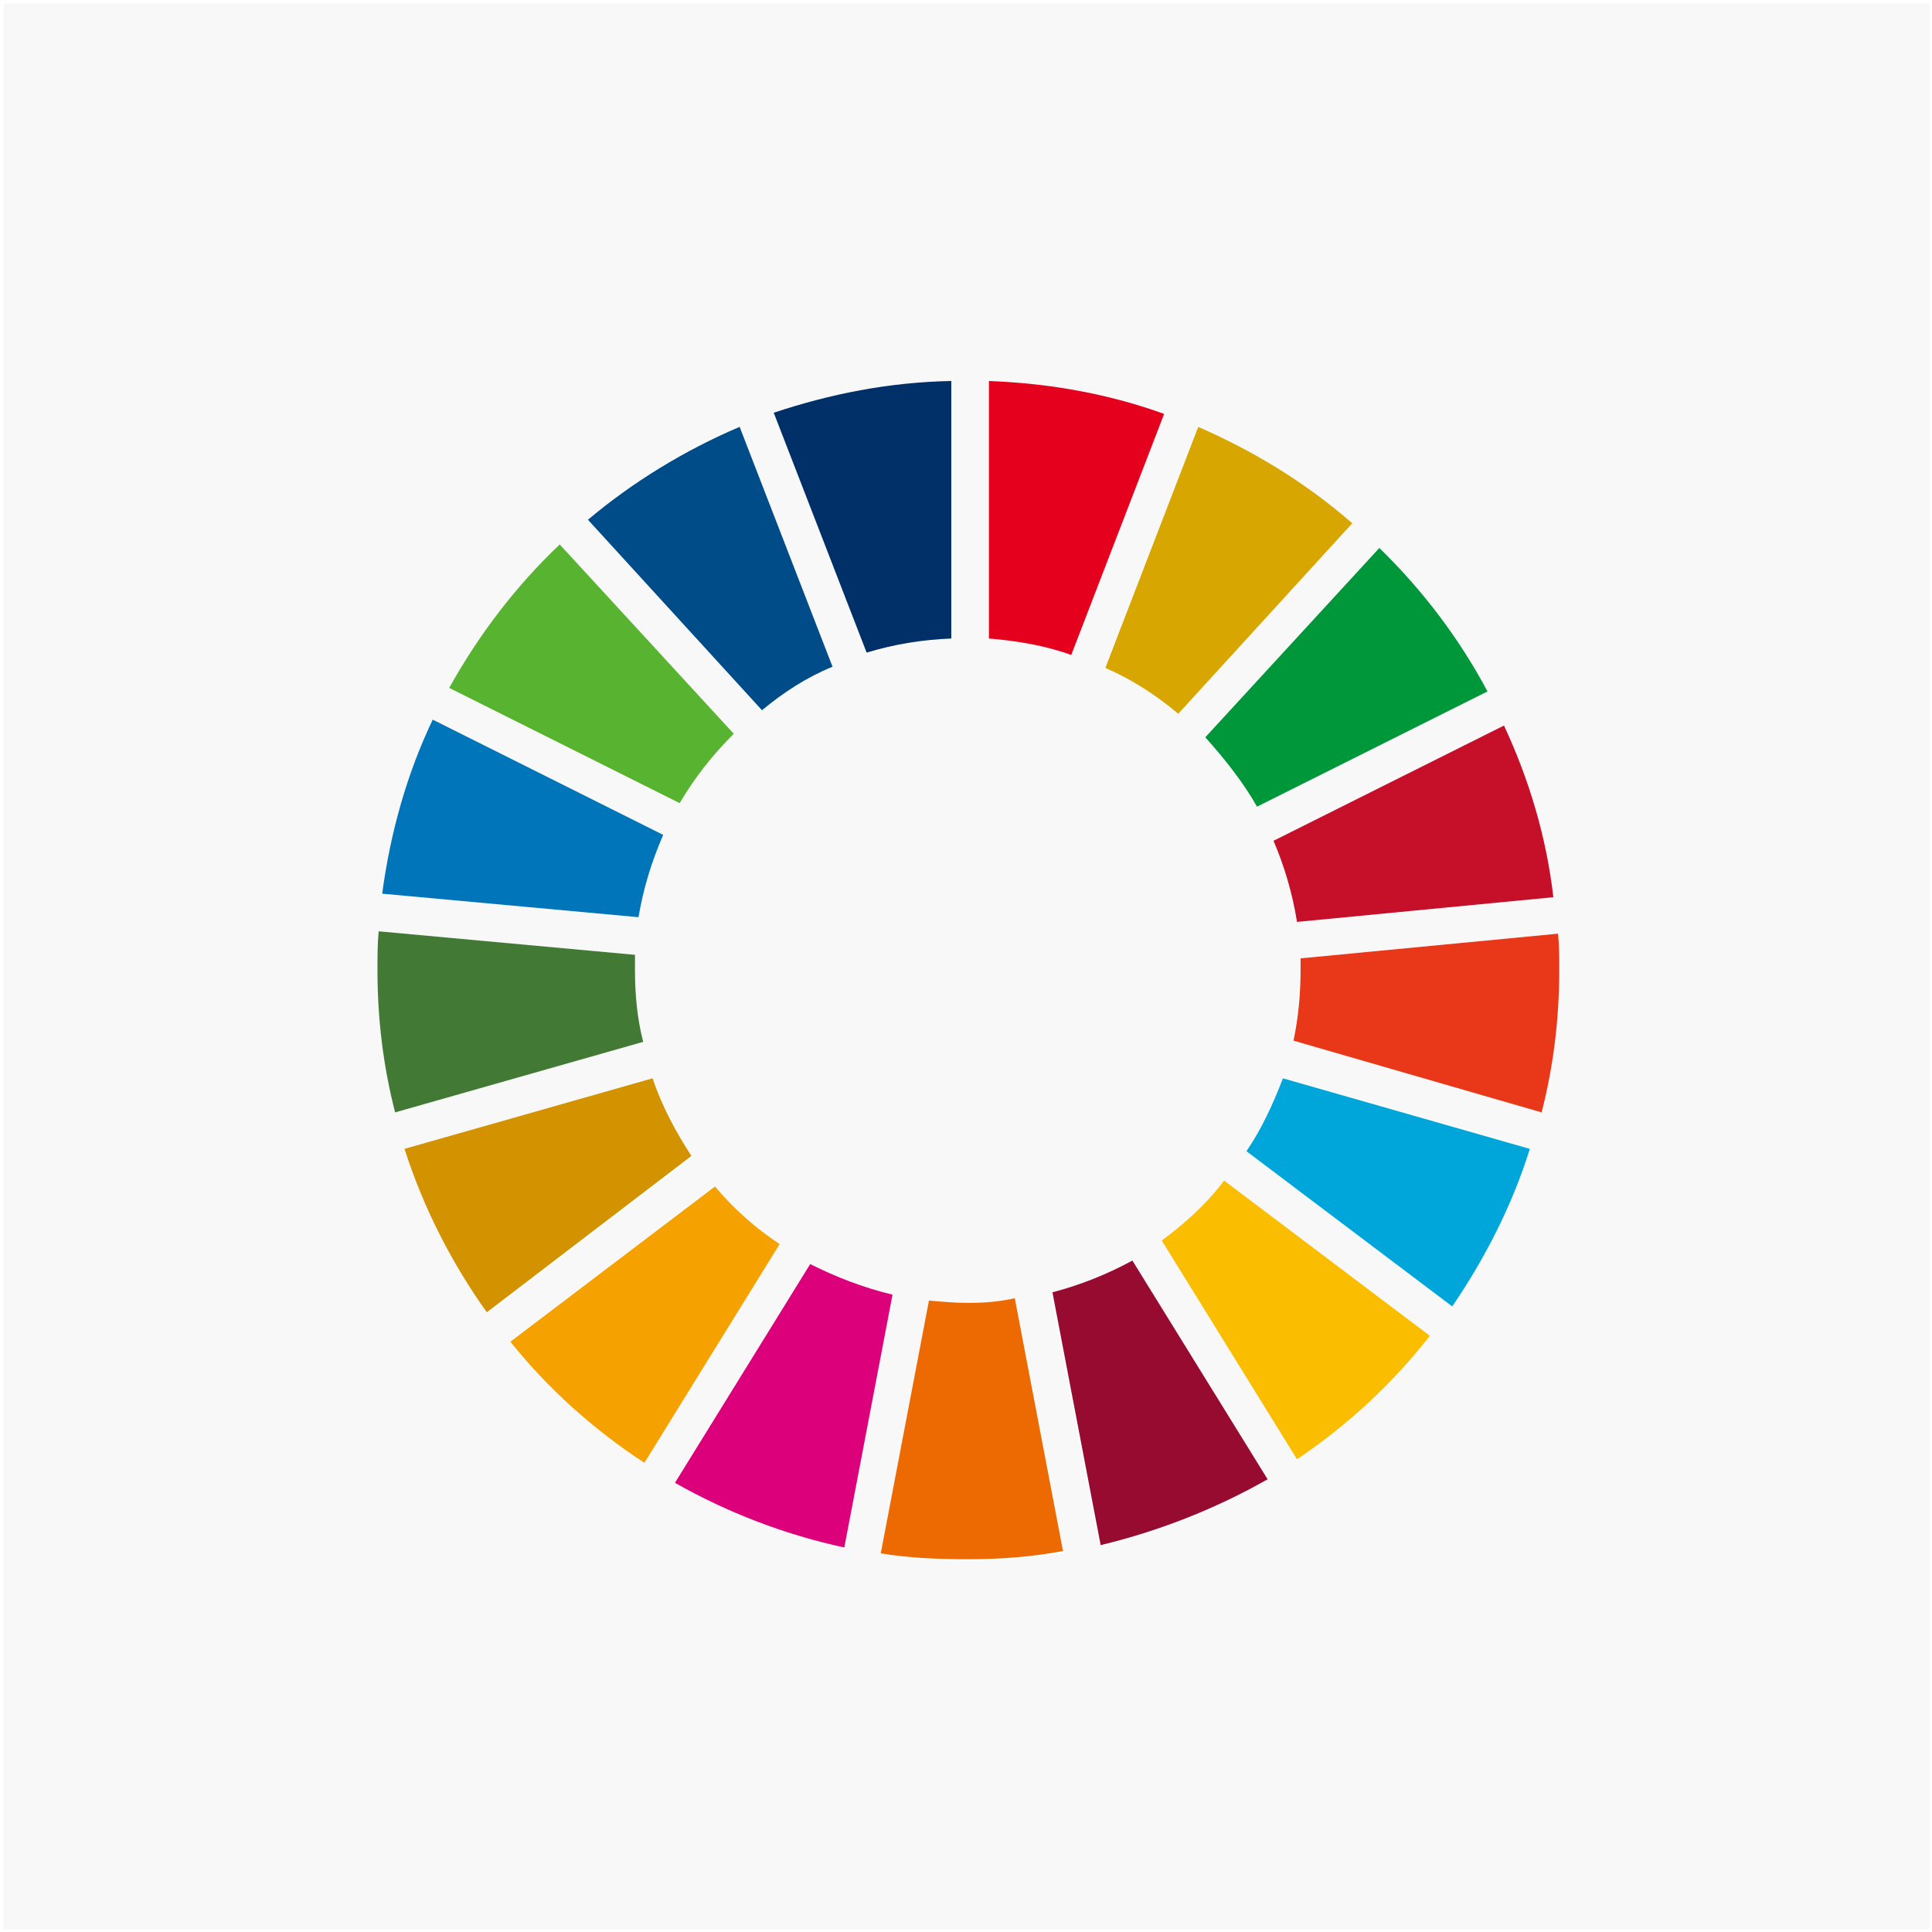
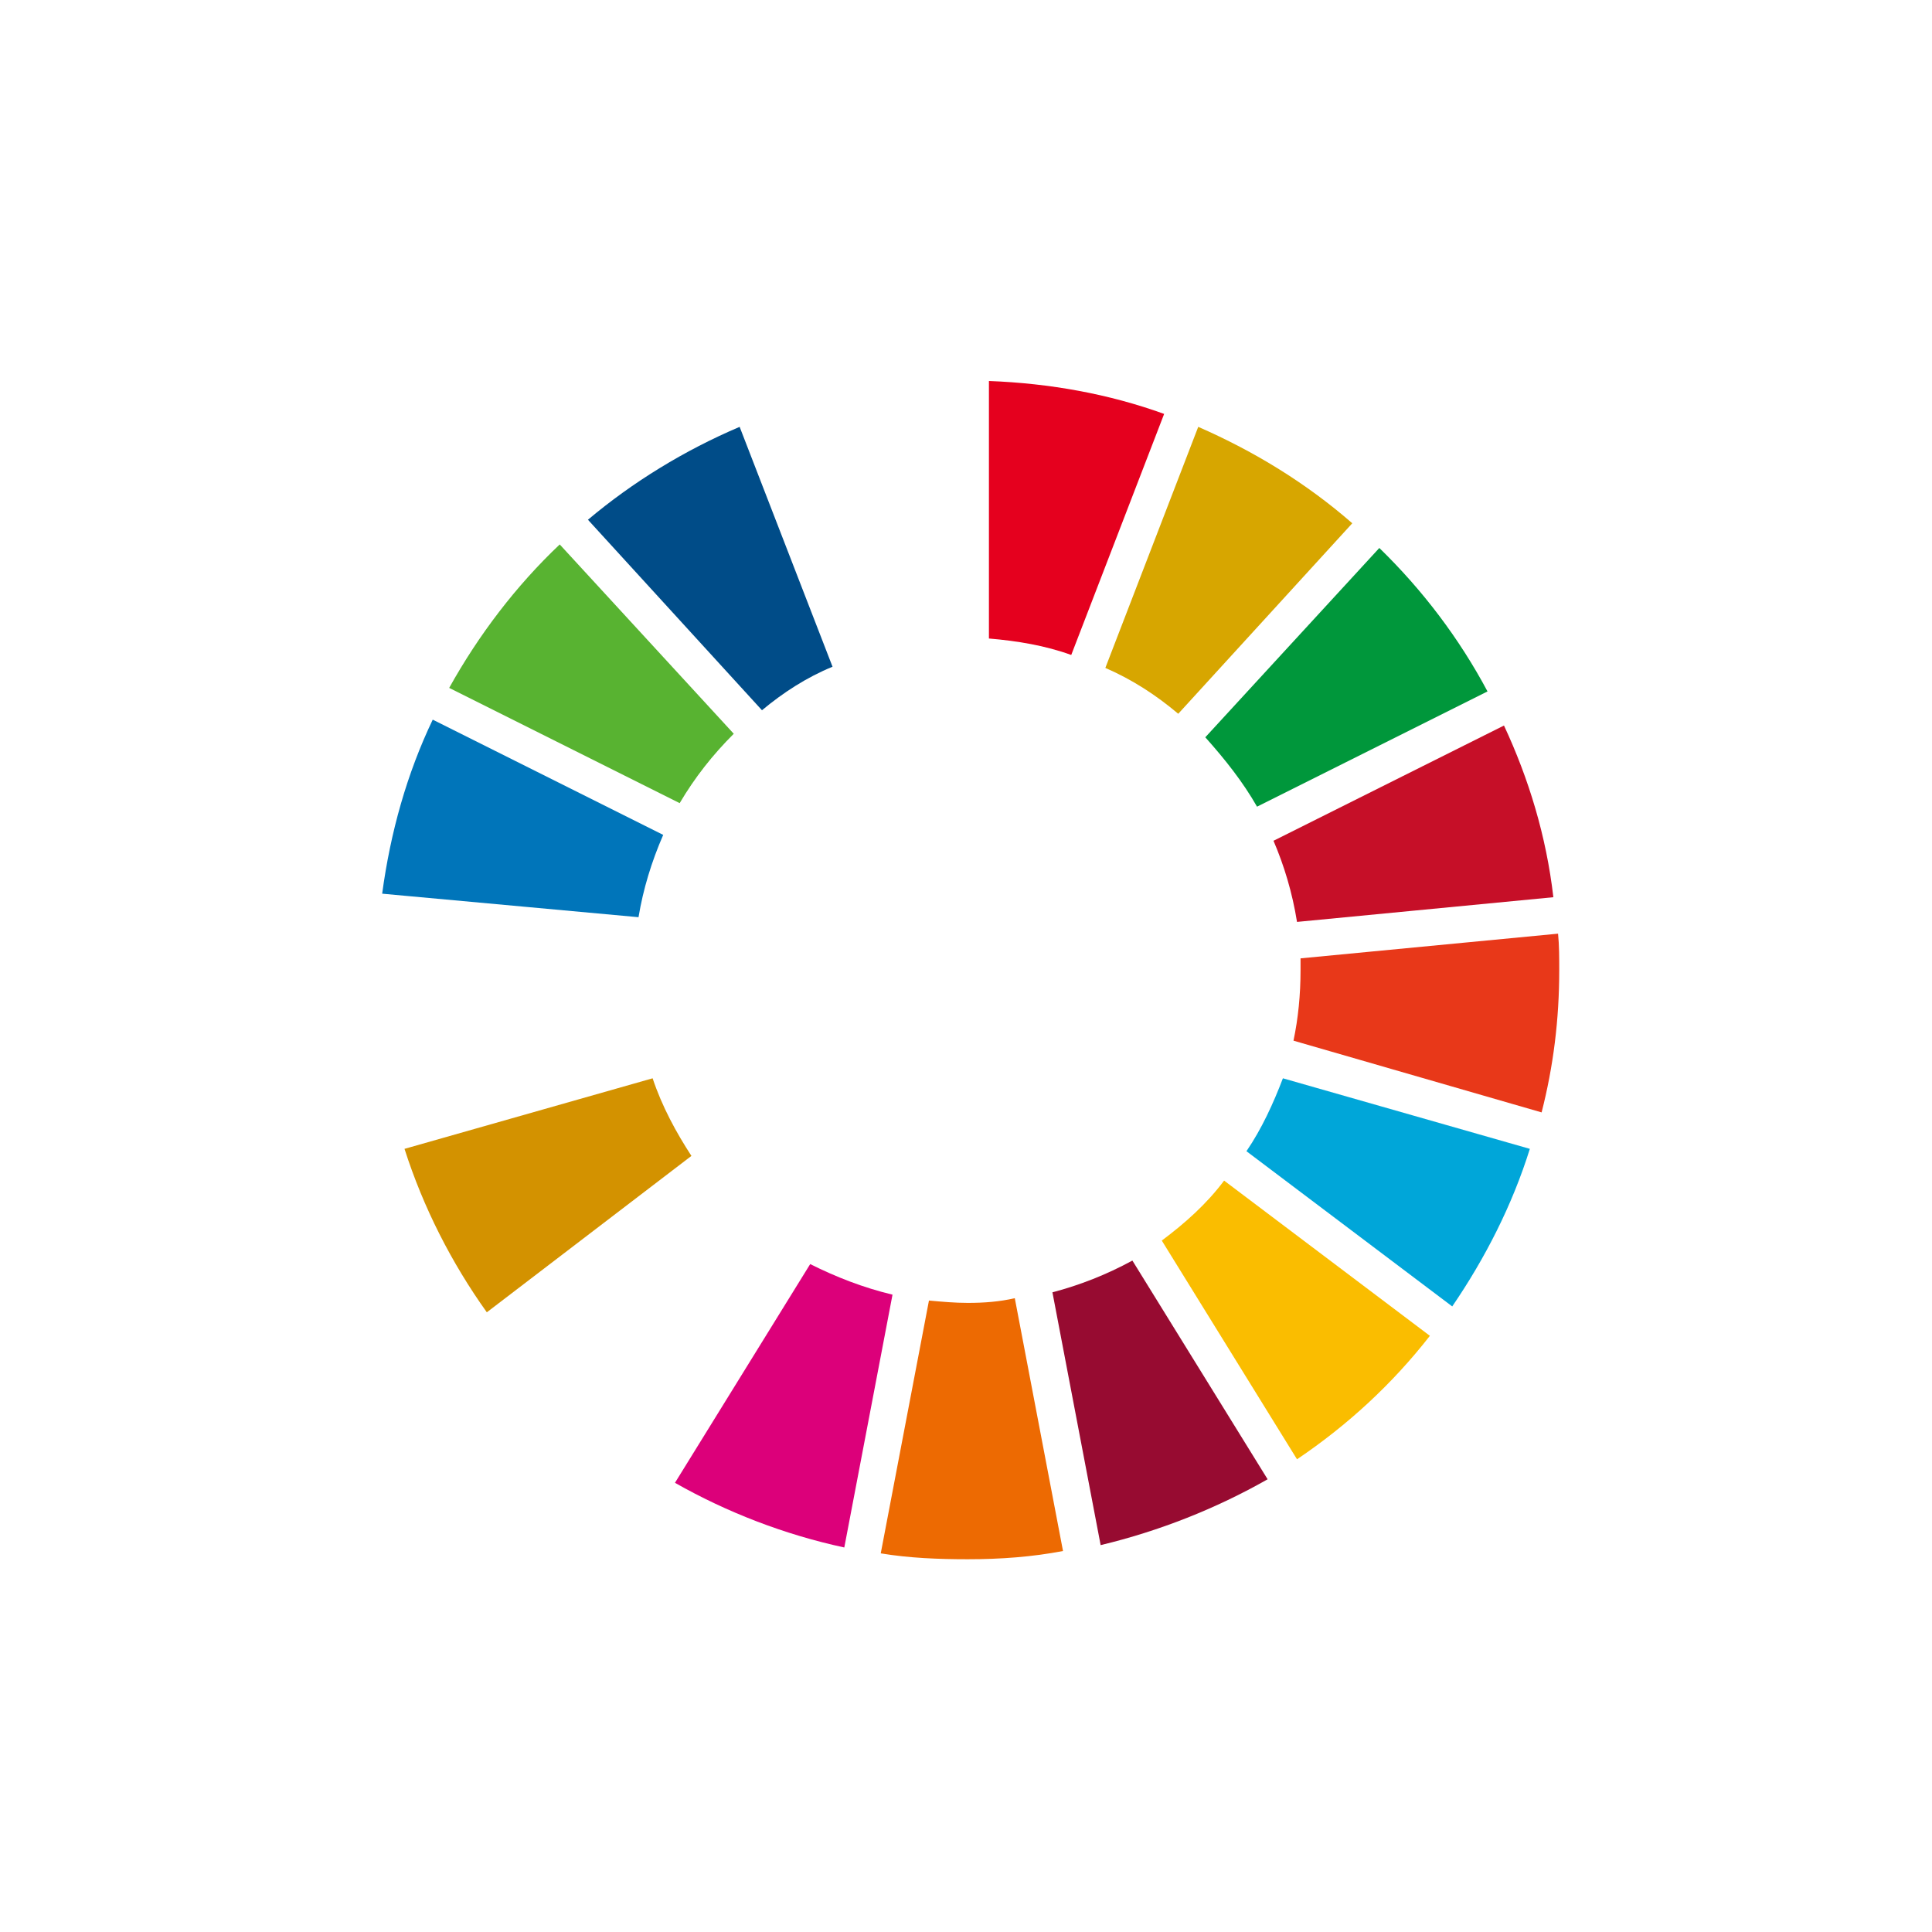
<svg xmlns="http://www.w3.org/2000/svg" viewBox="0 0 164.3 164.3">
-   <path fill="#f8f8f8" d="M0.3,0.3v163.8h163.8V0.3H0.3z M132.1,76.3l-21.8,2.1c-0.4-2.4-1-4.7-2-6.9l19.6-9.8C130,66.2,131.4,71.1,132.1,76.3z M126.5,58.8l-19.6,9.8c-1.2-2.1-2.7-4.1-4.3-5.8l14.8-16.1C121,50.2,124.1,54.3,126.5,58.8z M115,44.5l-14.8,16.1c-1.9-1.5-4-2.9-6.2-3.9l7.9-20.5C106.7,38.4,111.1,41.2,115,44.5z M84.1,32.4c5.2,0.2,10.2,1.2,14.9,2.8l-7.9,20.4c-2.2-0.7-4.6-1.2-7-1.4V32.4z M80.9,32.4v21.9c-2.5,0.1-4.9,0.6-7.1,1.3l-7.9-20.4C70.6,33.5,75.7,32.5,80.9,32.4z M62.9,36.3l7.9,20.4c-2.2,1-4.2,2.2-6.1,3.7L50,44.2C53.8,40.9,58.2,38.2,62.9,36.3z M47.6,46.3l14.7,16.2c-1.7,1.7-3.2,3.7-4.5,5.8l-19.6-9.8C40.8,53.9,43.9,49.8,47.6,46.3z M36.8,61.3L56.4,71c-1,2.2-1.7,4.6-2.1,7l-21.8-2C33.2,70.9,34.7,65.9,36.8,61.3z M32.1,82.5c0-1.1,0-2.2,0.1-3.3l21.8,2c0,0.4,0,0.9,0,1.3c0,2.1,0.2,4.1,0.7,6.1l-21.1,6C32.6,90.8,32.1,86.7,32.1,82.5z M34.5,97.7l21.1-6c0.8,2.4,1.9,4.6,3.3,6.7l-17.4,13.3C38.4,107.4,36,102.7,34.5,97.7z M43.3,114.1l17.4-13.2c1.6,1.9,3.4,3.5,5.5,4.9l-11.5,18.6C50.4,121.6,46.6,118.1,43.3,114.1z M57.4,126.1l11.5-18.6c2.2,1.2,4.5,2.1,6.9,2.6l-4.1,21.5C66.7,130.5,61.8,128.6,57.4,126.1z M82.3,132.7c-2.5,0-4.9-0.2-7.4-0.5l4.1-21.5c1.1,0.1,2.2,0.2,3.3,0.2c1.4,0,2.7-0.1,4.1-0.3l4.1,21.5C87.8,132.5,85,132.7,82.3,132.7z M93.5,131.5l-4.1-21.5c2.4-0.6,4.6-1.5,6.7-2.7l11.5,18.6C103.3,128.4,98.6,130.3,93.5,131.5z M110.4,124.1l-11.5-18.6c2-1.4,3.8-3.1,5.3-5l17.5,13.2C118.4,117.7,114.6,121.2,110.4,124.1z M123.5,111.1L106,97.9c1.3-2,2.3-4.1,3.1-6.3l21,6C128.6,102.5,126.4,107,123.5,111.1z M131,94.6l-21.1-6.1c0.4-1.9,0.6-4,0.6-6c0-0.3,0-0.7,0-1l21.8-2.1c0.1,1,0.1,2,0.1,3.1C132.5,86.7,131.9,90.7,131,94.6z" />
  <path fill="#58B331" d="M62.4,62.4L47.6,46.3c-3.7,3.5-6.9,7.7-9.4,12.2l19.6,9.8C59.1,66.1,60.6,64.2,62.4,62.4z" />
  <path fill="#D7A600" d="M100.2,60.7L115,44.5c-3.9-3.4-8.3-6.1-13.1-8.2L94,56.8C96.3,57.8,98.3,59.1,100.2,60.7z" />
  <path fill="#C60F28" d="M110.3,78.4l21.8-2.1c-0.6-5.2-2.1-10.1-4.2-14.6l-19.6,9.8C109.2,73.6,109.9,75.9,110.3,78.4z" />
  <path fill="#00973B" d="M106.9,68.6l19.6-9.8c-2.4-4.5-5.5-8.6-9.2-12.2l-14.8,16.1C104.2,64.6,105.7,66.5,106.9,68.6z" />
-   <path fill="#427935" d="M54,82.5c0-0.4,0-0.9,0-1.3l-21.8-2c-0.1,1.1-0.1,2.2-0.1,3.3c0,4.2,0.5,8.2,1.5,12.1l21.1-6C54.2,86.7,54,84.6,54,82.5z" />
  <path fill="#FABD00" d="M98.8,105.5l11.5,18.6c4.3-2.9,8.1-6.4,11.3-10.5l-17.5-13.2C102.6,102.4,100.8,104,98.8,105.5z" />
  <path fill="#E83819" d="M110.6,81.5c0,0.3,0,0.7,0,1c0,2.1-0.2,4.1-0.6,6l21.1,6.1c1-3.9,1.5-7.9,1.5-12.1c0-1,0-2.1-0.1-3.1L110.6,81.5z" />
-   <path fill="#F5A200" d="M60.8,100.9l-17.4,13.2c3.2,4,7.1,7.5,11.4,10.3l11.5-18.6C64.2,104.4,62.4,102.8,60.8,100.9z" />
  <path fill="#0075BA" d="M56.4,71l-19.6-9.8c-2.2,4.6-3.6,9.6-4.3,14.8l21.8,2C54.7,75.6,55.4,73.3,56.4,71z" />
  <path fill="#970B31" d="M89.5,109.9l4.1,21.5c5-1.2,9.8-3.1,14.2-5.6l-11.5-18.6C94.1,108.4,91.8,109.3,89.5,109.9z" />
  <path fill="#00A6D9" d="M106,97.9l17.5,13.2c2.8-4.1,5.1-8.6,6.6-13.4l-21-6C108.3,93.8,107.3,96,106,97.9z" />
  <path fill="#ED6A02" d="M82.3,110.8c-1.1,0-2.2-0.1-3.3-0.2l-4.1,21.5c2.4,0.4,4.9,0.5,7.4,0.5c2.8,0,5.5-0.2,8.1-0.7l-4.1-21.5C85,110.7,83.7,110.8,82.3,110.8z" />
  <path fill="#E5001E" d="M99,35.2c-4.7-1.7-9.7-2.6-14.9-2.8v21.9c2.4,0.2,4.8,0.6,7,1.4L99,35.2z" />
  <path fill="#DC007A" d="M68.9,107.5l-11.5,18.6c4.4,2.5,9.3,4.4,14.4,5.5l4.1-21.5C73.4,109.5,71.1,108.6,68.9,107.5z" />
-   <path fill="#003067" d="M80.9,54.3V32.4c-5.3,0.1-10.3,1.1-15.1,2.7l7.9,20.4C76,54.8,78.4,54.4,80.9,54.3z" />
  <path fill="#D39200" d="M55.5,91.7l-21.1,6c1.6,5,4,9.7,7,13.9l17.4-13.3C57.5,96.3,56.3,94.1,55.5,91.7z" />
  <path fill="#004C88" d="M70.8,56.7l-7.9-20.4c-4.7,2-9.1,4.7-12.9,7.9l14.8,16.2C66.6,58.9,68.6,57.6,70.8,56.7z" />
</svg>